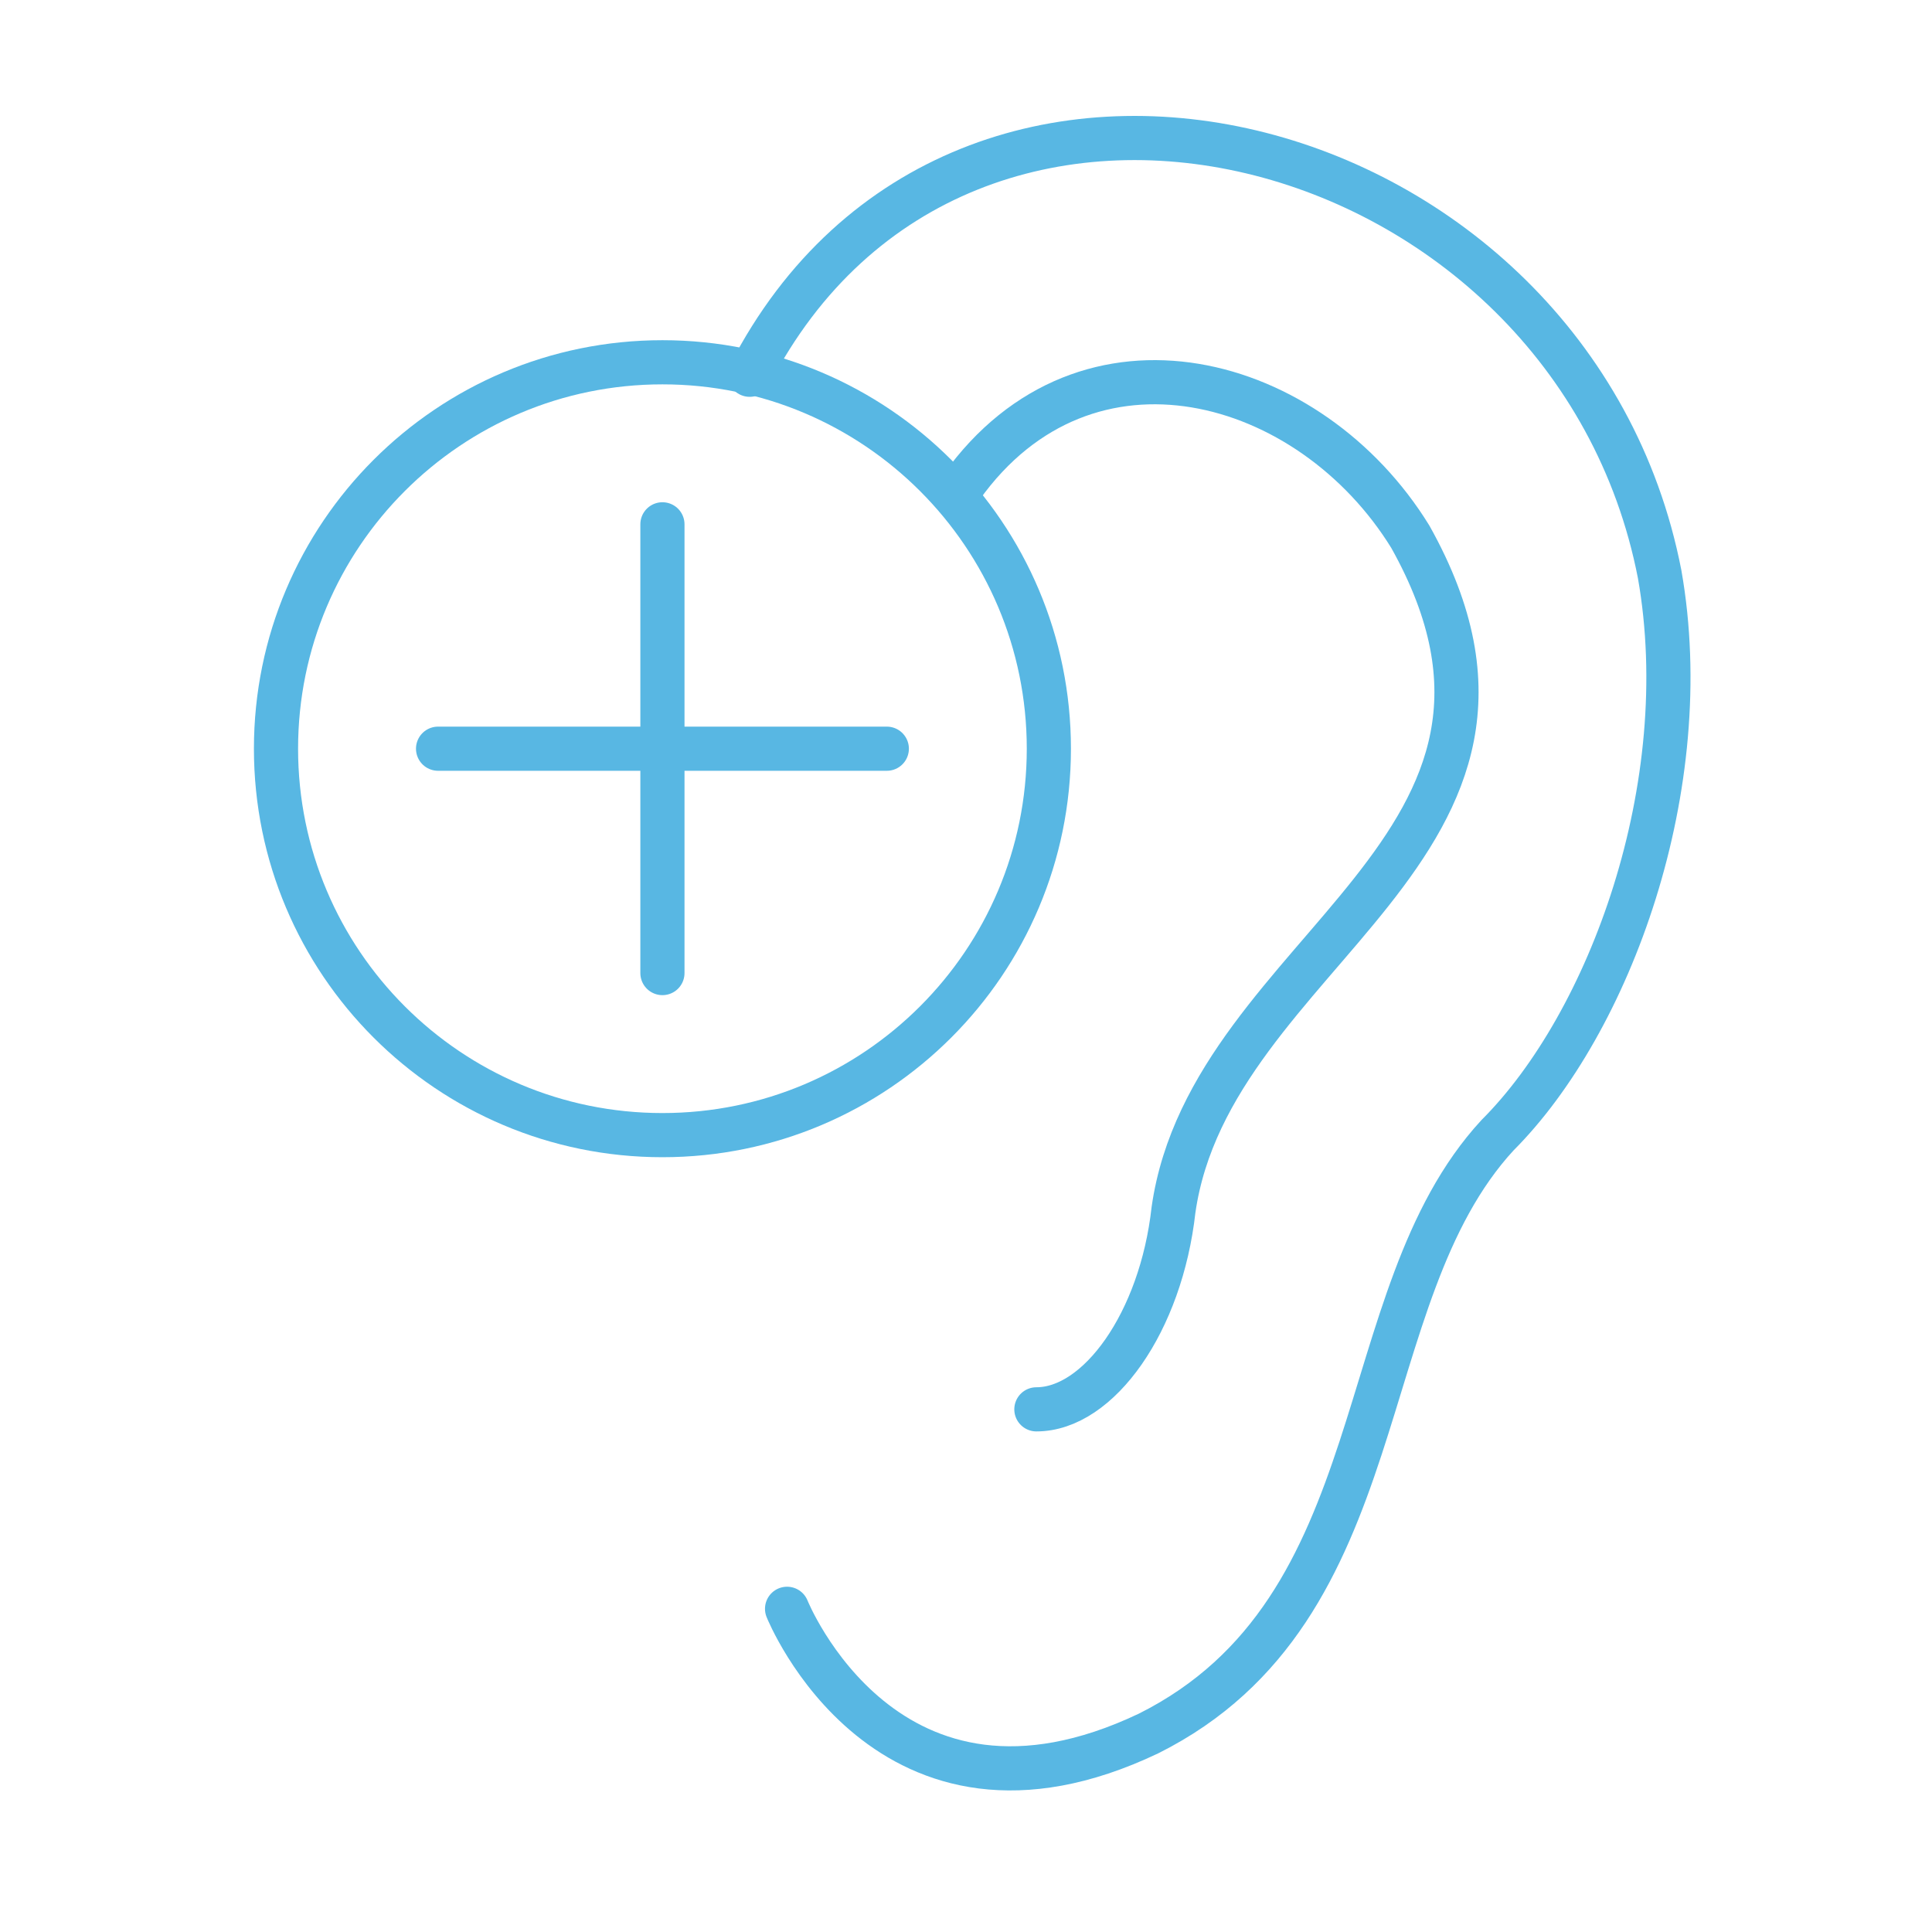
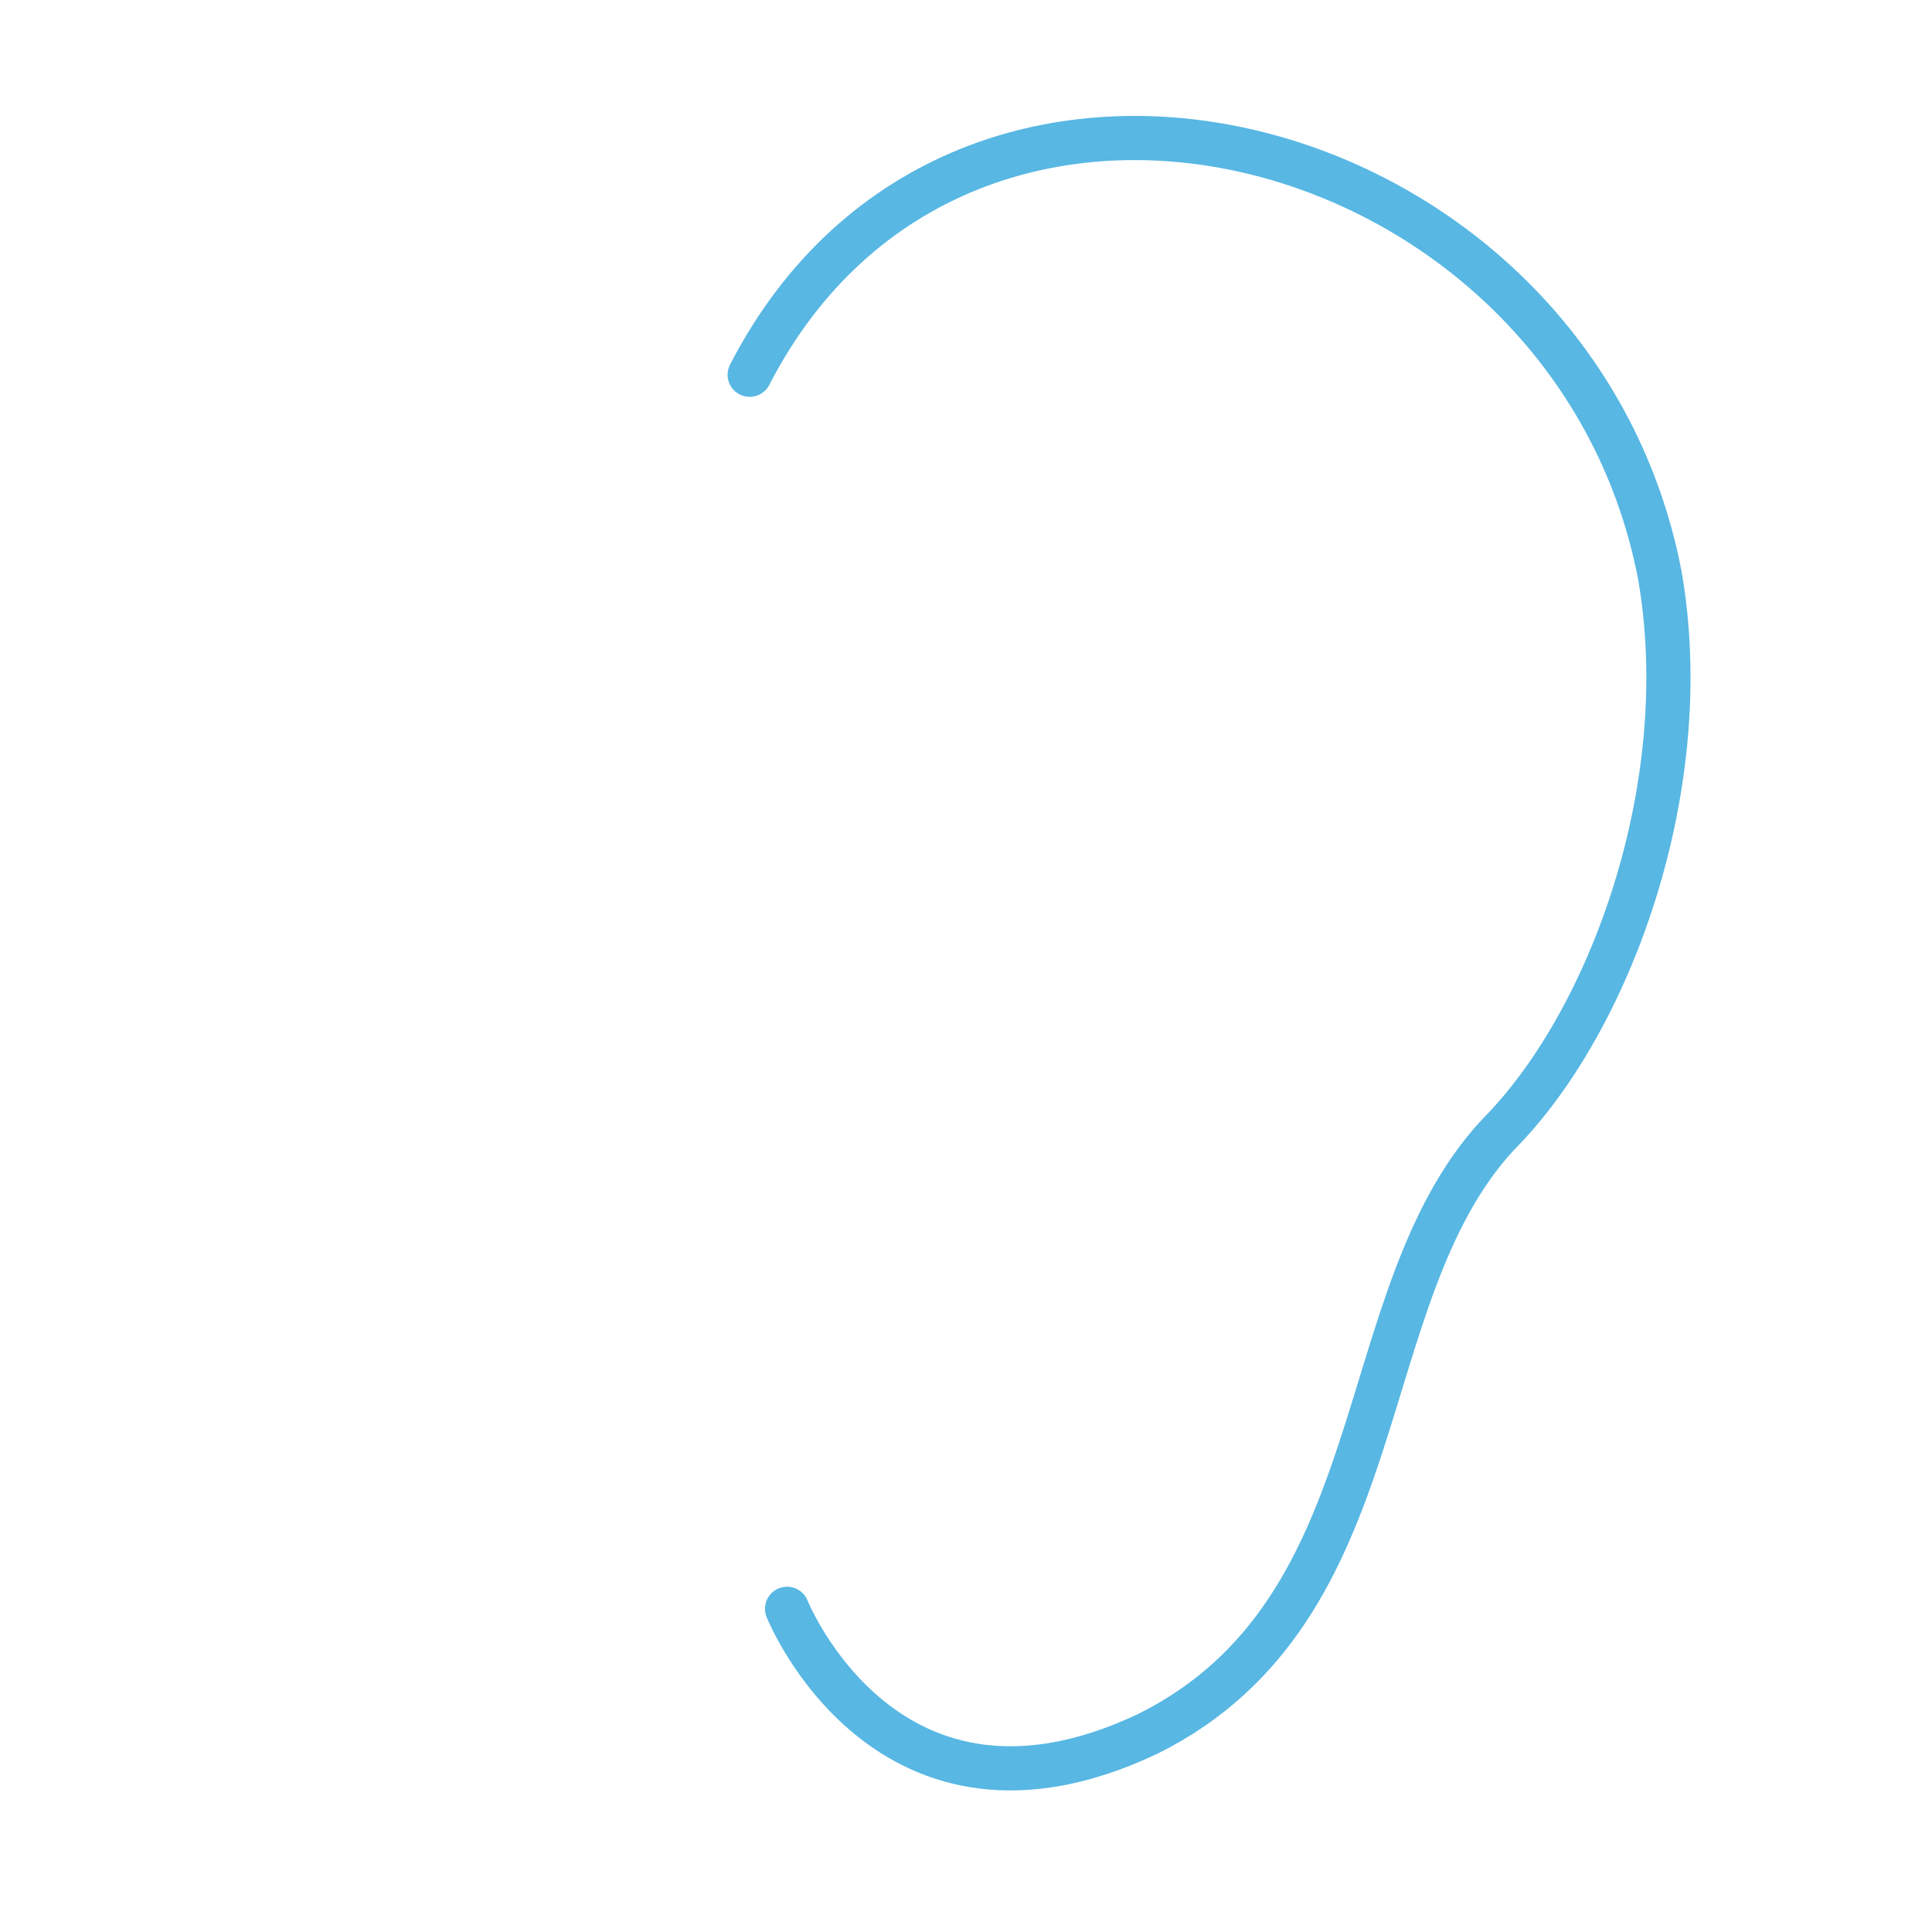
<svg xmlns="http://www.w3.org/2000/svg" width="70" height="70" viewBox="0 0 70 70" fill="none">
-   <path d="M24.001 41.128C31.733 41.128 38.002 34.859 38.002 27.127C38.002 19.394 31.733 13.126 24.001 13.126C16.268 13.126 10 19.394 10 27.127C10 34.859 16.268 41.128 24.001 41.128Z" stroke="#58B7E3" stroke-width="1.6" stroke-miterlimit="22.926" stroke-linecap="round" stroke-linejoin="round" />
  <path d="M28.517 58.29C28.517 58.29 32.13 67.323 41.615 62.807C50.648 58.29 48.841 46.999 54.261 41.128C58.325 37.063 61.487 28.482 60.132 20.804C56.971 4.545 34.84 -1.326 27.162 13.578" stroke="#58B7E3" stroke-width="1.6" stroke-miterlimit="22.926" stroke-linecap="round" stroke-linejoin="round" />
-   <path d="M34.84 17.642C39.356 11.319 47.486 13.577 51.099 19.448C57.422 30.739 43.873 34.352 42.518 43.837C42.066 47.902 39.808 51.063 37.55 51.063" stroke="#58B7E3" stroke-width="1.6" stroke-miterlimit="22.926" stroke-linecap="round" stroke-linejoin="round" />
-   <path d="M15.872 27.127H32.131" stroke="#58B7E3" stroke-width="1.6" stroke-miterlimit="22.926" stroke-linecap="round" stroke-linejoin="round" />
-   <path d="M24.001 35.256V18.997" stroke="#58B7E3" stroke-width="1.6" stroke-miterlimit="22.926" stroke-linecap="round" stroke-linejoin="round" />
</svg>